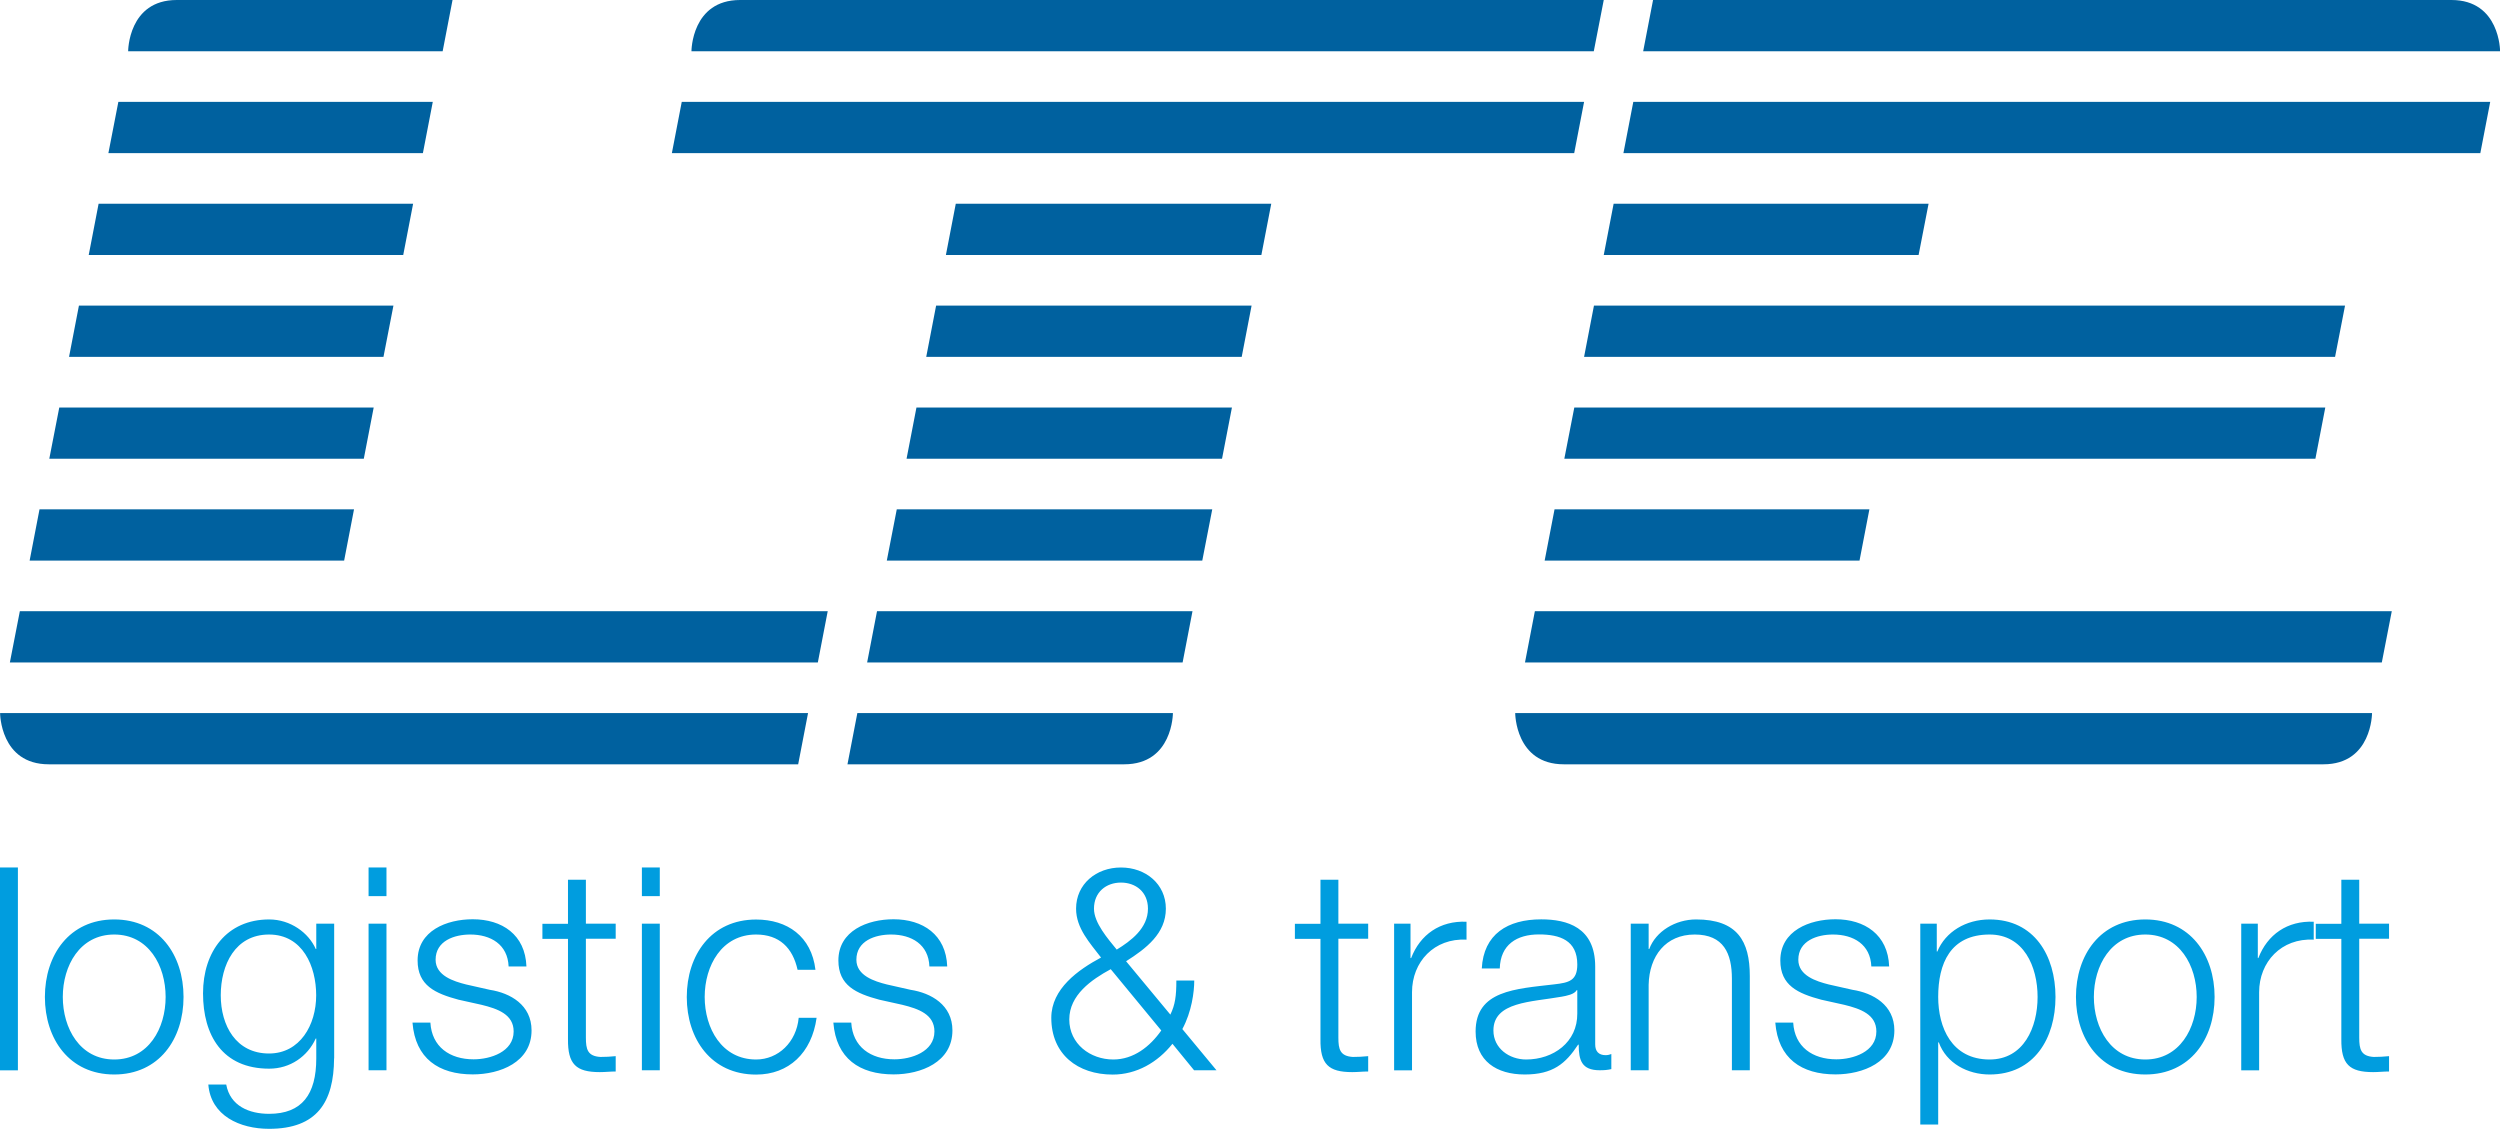
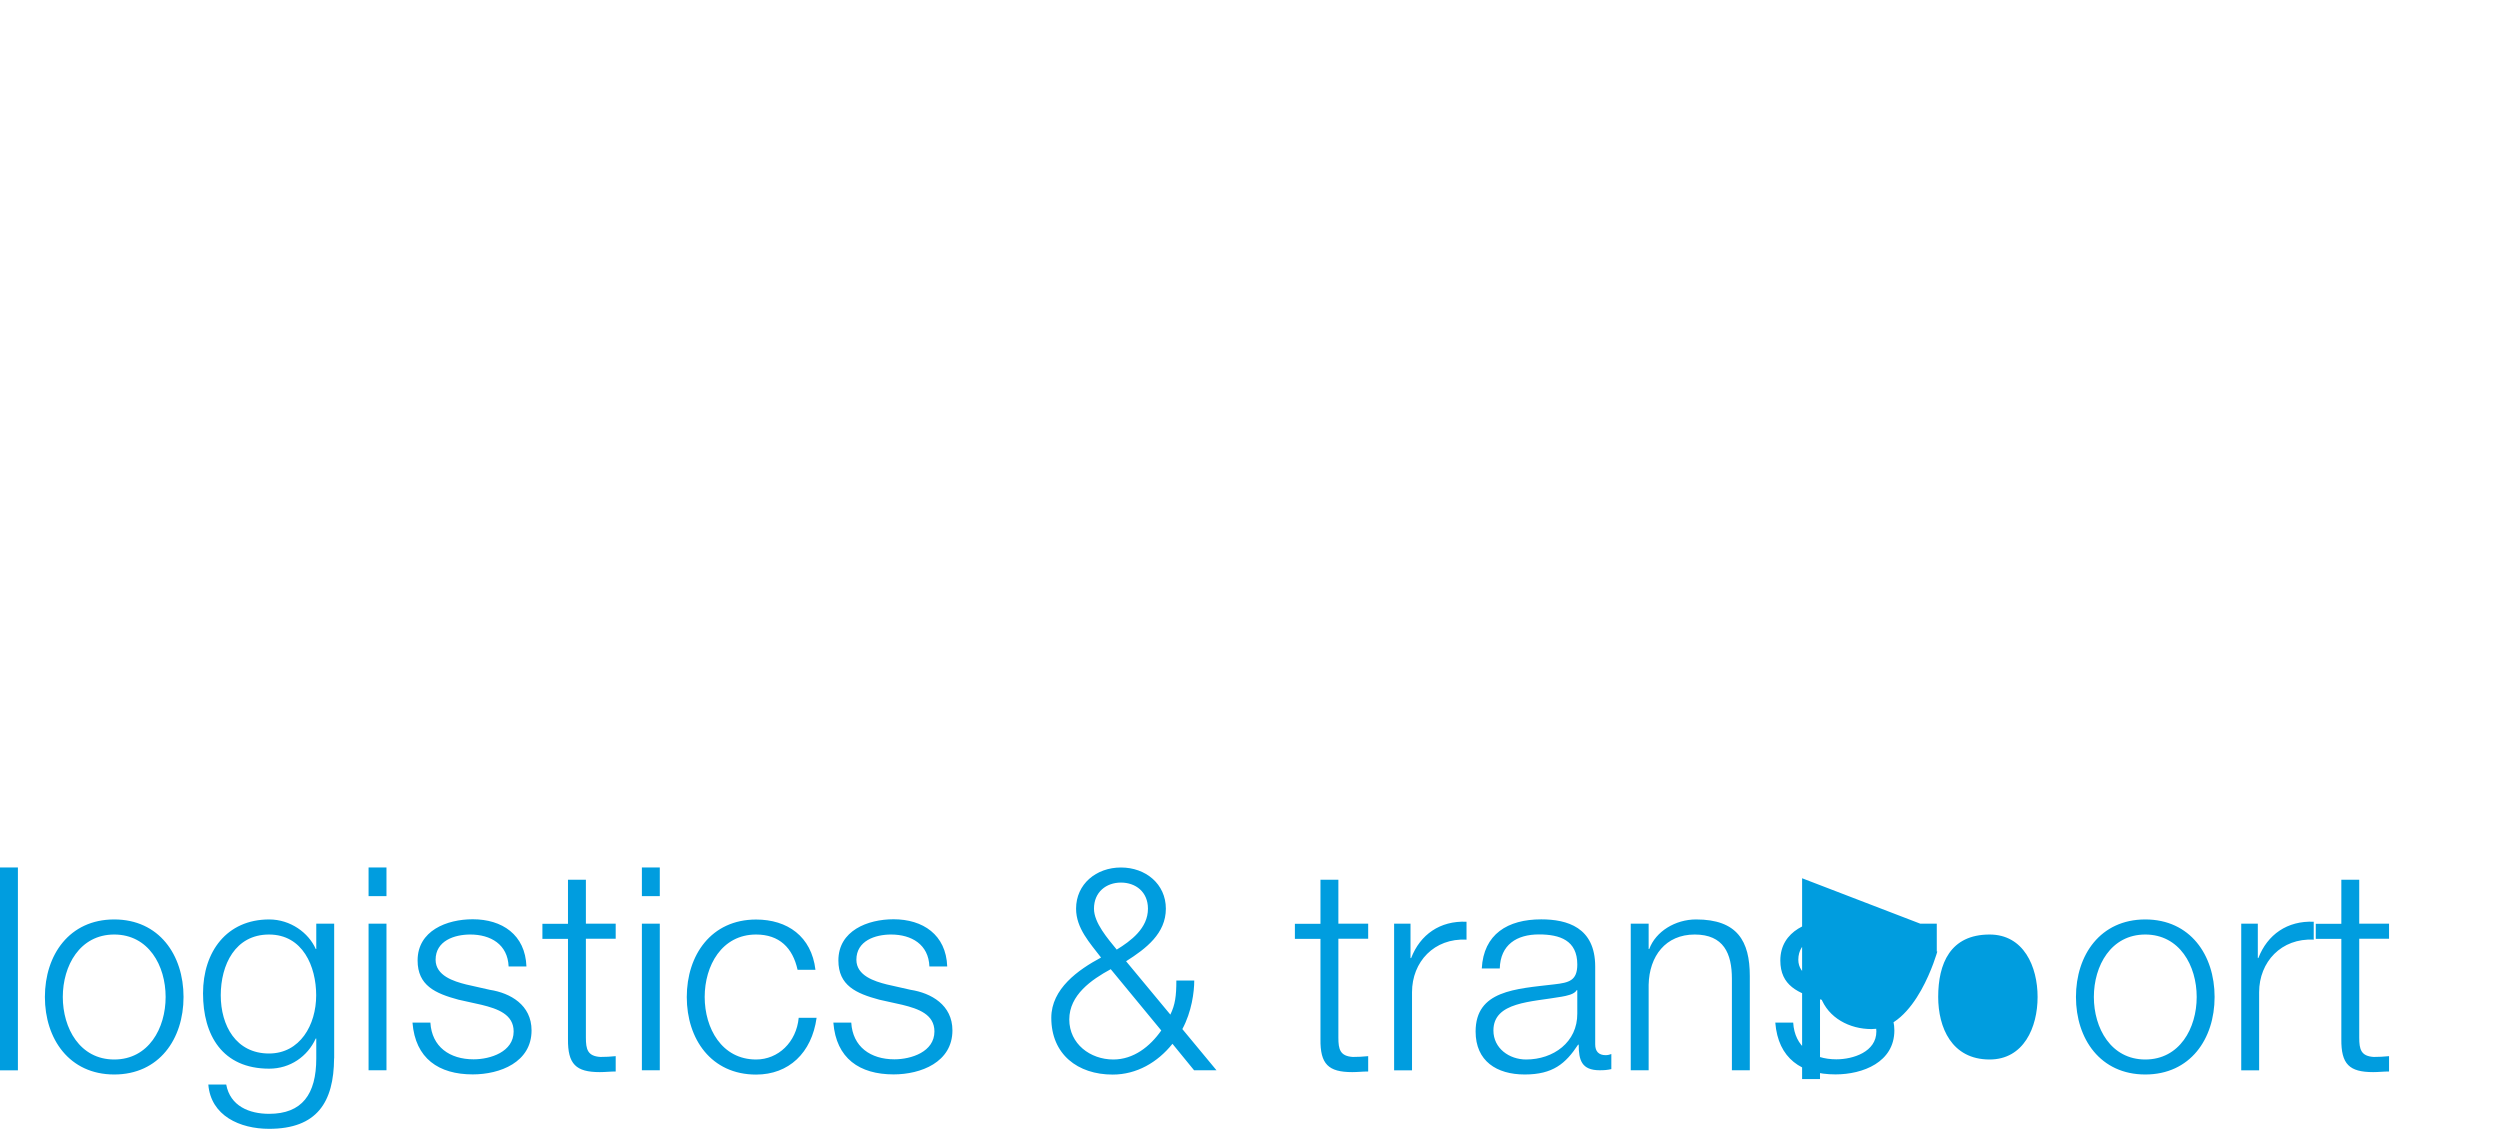
<svg xmlns="http://www.w3.org/2000/svg" id="Layer_2" data-name="Layer 2" viewBox="0 0 283.46 127.99">
  <defs>
    <style>.cls-1{fill:#00619f}.cls-2{fill:#009ddf}</style>
  </defs>
  <g id="white">
-     <path d="M184.07 17.36h97.16l1.12-5.81h-97.16l-1.12 5.81zM218.67 23.1h-35.71l-1.12 5.81h35.7l1.13-5.81zM265.89 34.65h-85.16l-1.12 5.81h85.15l1.13-5.81zM263.65 46.21H178.5l-1.13 5.8h85.16l1.12-5.8zM211.96 57.75h-35.7l-1.12 5.81h35.7l1.12-5.81zM172.91 75.11h97.15l1.13-5.81h-97.16l-1.12 5.81zM76.18 17.36h102.31l1.12-5.81H77.3l-1.12 5.81zM108.37 23.1l-1.12 5.81h35.77l1.12-5.81h-35.77zM105.02 40.46h35.77l1.12-5.81h-35.77l-1.12 5.81zM102.79 52.01h35.77l1.12-5.8h-35.77l-1.12 5.8zM100.55 63.56h35.77l1.13-5.81h-35.77l-1.13 5.81zM98.32 75.11h35.77l1.12-5.81H99.44l-1.12 5.81zM51.31 0H20.04c-5.51 0-5.51 5.81-5.51 5.81h35.66L51.31 0ZM277.95 0h-90.52l-1.12 5.81h97.16s0-5.81-5.52-5.81M12.29 17.36h35.66l1.12-5.81H13.42l-1.13 5.81zM10.06 28.91h35.66l1.12-5.81H11.18l-1.12 5.81zM7.83 40.46h35.65l1.13-5.81H8.95l-1.12 5.81zM5.59 52.01h35.66l1.12-5.8H6.72l-1.13 5.8zM3.36 63.56h35.66l1.12-5.81H4.48l-1.12 5.81zM2.25 69.3l-1.13 5.81h91.61l1.12-5.81H2.25zM.01 80.85s0 5.81 5.52 5.81H90.5l1.12-5.81H.01ZM97.21 80.85l-1.12 5.81h31.38c5.52 0 5.52-5.81 5.52-5.81H97.22ZM83.92 0C78.4 0 78.4 5.81 78.4 5.81h102.31L181.84 0H83.92ZM171.8 80.85s0 5.81 5.51 5.81h86.13c5.51 0 5.51-5.81 5.51-5.81H171.8Z" class="cls-1" />
-     <path d="M0 98.36h2.03v23H0v-23ZM20.81 113.04c0 4.77-2.77 8.79-7.86 8.79s-7.86-4.03-7.86-8.79 2.77-8.79 7.86-8.79 7.86 4.03 7.86 8.79Zm-13.69 0c0 3.54 1.93 7.09 5.83 7.09s5.83-3.54 5.83-7.09-1.93-7.08-5.83-7.08-5.83 3.54-5.83 7.08ZM37.88 120c-.03 4.96-1.93 7.99-7.37 7.99-3.32 0-6.6-1.48-6.89-5.02h2.03c.45 2.44 2.61 3.32 4.86 3.32 3.74 0 5.35-2.22 5.35-6.28v-2.26h-.06c-.93 2.04-2.9 3.42-5.28 3.42-5.31 0-7.5-3.8-7.5-8.54s2.7-8.38 7.5-8.38c2.42 0 4.48 1.52 5.28 3.35h.06v-2.87h2.03V120Zm-2.03-7.15c0-3.26-1.51-6.89-5.35-6.89s-5.47 3.44-5.47 6.89 1.74 6.6 5.47 6.6c3.51 0 5.35-3.23 5.35-6.6ZM41.79 98.36h2.03v3.25h-2.03v-3.25Zm0 6.37h2.03v16.62h-2.03v-16.62ZM57.67 109.59c-.1-2.51-2.03-3.63-4.35-3.63-1.8 0-3.93.71-3.93 2.86 0 1.81 2.06 2.45 3.45 2.8l2.7.61c2.32.36 4.73 1.71 4.73 4.6 0 3.61-3.57 4.99-6.67 4.99-3.86 0-6.51-1.81-6.83-5.87h2.03c.16 2.74 2.19 4.16 4.9 4.16 1.9 0 4.54-.84 4.54-3.16 0-1.93-1.8-2.57-3.64-3.02l-2.61-.58c-2.64-.71-4.64-1.61-4.64-4.45 0-3.38 3.31-4.67 6.25-4.67 3.32 0 5.96 1.74 6.09 5.35h-2.03ZM66.43 104.73h3.38v1.71h-3.38v11.21c0 1.32.19 2.1 1.64 2.19.58 0 1.16-.03 1.74-.09v1.74c-.61 0-1.19.07-1.8.07-2.71 0-3.64-.9-3.61-3.74v-11.37h-2.9v-1.71h2.9v-4.99h2.03v4.99ZM72.78 98.36h2.03v3.25h-2.03v-3.25Zm0 6.37h2.03v16.62h-2.03v-16.62ZM90.43 109.95c-.55-2.48-2.06-3.99-4.7-3.99-3.9 0-5.83 3.54-5.83 7.08s1.93 7.09 5.83 7.09c2.51 0 4.57-1.96 4.83-4.73h2.03c-.55 3.99-3.16 6.44-6.86 6.44-5.09 0-7.86-4.03-7.86-8.79s2.77-8.79 7.86-8.79c3.54 0 6.28 1.9 6.73 5.7h-2.03ZM105.38 109.59c-.09-2.51-2.03-3.63-4.35-3.63-1.8 0-3.93.71-3.93 2.86 0 1.81 2.06 2.45 3.45 2.8l2.7.61c2.32.36 4.74 1.71 4.74 4.6 0 3.61-3.58 4.99-6.67 4.99-3.86 0-6.51-1.81-6.83-5.87h2.03c.16 2.74 2.19 4.16 4.89 4.16 1.9 0 4.54-.84 4.54-3.16 0-1.93-1.8-2.57-3.64-3.02l-2.61-.58c-2.64-.71-4.64-1.61-4.64-4.45 0-3.38 3.32-4.67 6.25-4.67 3.32 0 5.96 1.74 6.09 5.35h-2.03ZM132.93 118.36c-1.68 2.1-4.06 3.48-6.77 3.48-3.96 0-6.96-2.29-6.96-6.44 0-3.29 3.06-5.45 5.64-6.83-1.26-1.65-2.83-3.32-2.83-5.54 0-2.8 2.29-4.67 5.09-4.67s5.09 1.87 5.09 4.67-2.22 4.51-4.51 5.96l5.02 6.05c.55-1.13.68-2.13.68-3.86h2.03c0 1.28-.29 3.54-1.35 5.5l3.87 4.67h-2.54l-2.45-3Zm-6.99-8.47c-2.19 1.19-4.7 2.93-4.7 5.7s2.38 4.54 4.99 4.54c2.29 0 4.15-1.45 5.44-3.29l-5.73-6.95Zm-1.9-6.86c0 1.61 1.58 3.41 2.58 4.64 1.61-.99 3.54-2.42 3.54-4.64 0-1.9-1.39-2.96-3.06-2.96s-3.06 1.07-3.06 2.96ZM151.75 104.73h3.38v1.71h-3.38v11.21c0 1.32.19 2.1 1.64 2.19.58 0 1.16-.03 1.74-.09v1.74c-.61 0-1.19.07-1.81.07-2.7 0-3.64-.9-3.6-3.74v-11.37h-2.9v-1.71h2.9v-4.99h2.03v4.99ZM158.06 104.73h1.87v3.9h.07c1.03-2.67 3.28-4.25 6.28-4.12v2.03c-3.67-.19-6.18 2.52-6.18 5.96v8.86h-2.03v-16.62ZM168.01 109.82c.2-3.9 2.93-5.58 6.74-5.58 2.93 0 6.12.9 6.12 5.35v8.83c0 .78.39 1.22 1.19 1.22.22 0 .48-.06.64-.13v1.71c-.45.1-.77.13-1.32.13-2.06 0-2.38-1.16-2.38-2.9h-.07c-1.42 2.16-2.87 3.38-6.05 3.38s-5.57-1.52-5.57-4.87c0-4.67 4.54-4.83 8.92-5.35 1.67-.19 2.61-.42 2.61-2.25 0-2.74-1.97-3.41-4.35-3.41-2.51 0-4.37 1.16-4.44 3.86h-2.03Zm10.83 2.45h-.07c-.26.48-1.16.64-1.71.74-3.44.61-7.73.57-7.73 3.83 0 2.03 1.8 3.29 3.71 3.29 3.09 0 5.83-1.96 5.8-5.22v-2.64ZM184.9 104.73h2.03v2.87h.07c.74-2 2.96-3.35 5.31-3.35 4.67 0 6.09 2.45 6.09 6.41v10.69h-2.03v-10.37c0-2.87-.93-5.02-4.22-5.02s-5.15 2.44-5.22 5.7v9.69h-2.03v-16.62ZM212.18 109.59c-.1-2.51-2.03-3.63-4.35-3.63-1.8 0-3.93.71-3.93 2.86 0 1.81 2.06 2.45 3.44 2.8l2.71.61c2.32.36 4.74 1.71 4.74 4.6 0 3.61-3.58 4.99-6.67 4.99-3.87 0-6.51-1.81-6.83-5.87h2.03c.16 2.74 2.19 4.16 4.89 4.16 1.9 0 4.54-.84 4.54-3.16 0-1.93-1.8-2.57-3.64-3.02l-2.61-.58c-2.65-.71-4.64-1.61-4.64-4.45 0-3.38 3.32-4.67 6.25-4.67 3.31 0 5.96 1.74 6.09 5.35h-2.03ZM217.73 104.73h1.87v3.16h.06c.93-2.25 3.25-3.64 5.93-3.64 5.06 0 7.47 4.1 7.47 8.79s-2.42 8.79-7.47 8.79c-2.48 0-4.9-1.26-5.76-3.64h-.07v9.31h-2.03v-22.77Zm7.86 1.23c-4.48 0-5.83 3.32-5.83 7.08 0 3.45 1.52 7.09 5.83 7.09 3.87 0 5.44-3.64 5.44-7.09s-1.57-7.08-5.44-7.08ZM251.1 113.04c0 4.77-2.77 8.79-7.86 8.79s-7.86-4.03-7.86-8.79 2.77-8.79 7.86-8.79 7.86 4.03 7.86 8.79Zm-13.69 0c0 3.54 1.94 7.09 5.83 7.09s5.83-3.54 5.83-7.09-1.94-7.08-5.83-7.08-5.83 3.54-5.83 7.08ZM254.13 104.73H256v3.9h.06c1.03-2.67 3.29-4.25 6.28-4.12v2.03c-3.67-.19-6.19 2.52-6.19 5.96v8.86h-2.03v-16.62ZM267.5 104.73h3.38v1.71h-3.38v11.21c0 1.32.19 2.1 1.64 2.19.58 0 1.16-.03 1.74-.09v1.74c-.61 0-1.19.07-1.8.07-2.71 0-3.64-.9-3.61-3.74v-11.37h-2.9v-1.71h2.9v-4.99h2.03v4.99Z" class="cls-2" />
+     <path d="M0 98.36h2.03v23H0v-23ZM20.81 113.04c0 4.77-2.77 8.79-7.86 8.79s-7.86-4.03-7.86-8.79 2.77-8.79 7.86-8.79 7.86 4.03 7.86 8.79Zm-13.69 0c0 3.54 1.93 7.09 5.83 7.09s5.83-3.54 5.83-7.09-1.93-7.08-5.83-7.08-5.83 3.54-5.83 7.08ZM37.88 120c-.03 4.96-1.93 7.99-7.37 7.99-3.32 0-6.6-1.48-6.89-5.02h2.03c.45 2.44 2.61 3.32 4.86 3.32 3.74 0 5.35-2.22 5.35-6.28v-2.26h-.06c-.93 2.04-2.9 3.42-5.28 3.42-5.31 0-7.5-3.8-7.5-8.54s2.7-8.38 7.5-8.38c2.42 0 4.48 1.52 5.28 3.35h.06v-2.87h2.03V120Zm-2.03-7.15c0-3.26-1.51-6.89-5.35-6.89s-5.47 3.44-5.47 6.89 1.74 6.6 5.47 6.6c3.51 0 5.35-3.23 5.35-6.6ZM41.79 98.36h2.03v3.25h-2.03v-3.25Zm0 6.37h2.03v16.62h-2.03v-16.62ZM57.67 109.59c-.1-2.51-2.03-3.63-4.35-3.63-1.8 0-3.93.71-3.93 2.86 0 1.81 2.06 2.45 3.45 2.8l2.7.61c2.32.36 4.73 1.71 4.73 4.6 0 3.61-3.57 4.99-6.67 4.99-3.86 0-6.51-1.81-6.83-5.87h2.03c.16 2.74 2.19 4.16 4.9 4.16 1.9 0 4.54-.84 4.54-3.16 0-1.93-1.8-2.57-3.64-3.02l-2.61-.58c-2.64-.71-4.64-1.61-4.64-4.45 0-3.38 3.31-4.67 6.25-4.67 3.32 0 5.96 1.74 6.09 5.35h-2.03ZM66.43 104.73h3.38v1.71h-3.38v11.21c0 1.32.19 2.1 1.64 2.19.58 0 1.16-.03 1.74-.09v1.74c-.61 0-1.19.07-1.8.07-2.71 0-3.64-.9-3.61-3.74v-11.37h-2.9v-1.71h2.9v-4.99h2.03v4.99ZM72.78 98.36h2.03v3.25h-2.03v-3.25Zm0 6.37h2.03v16.62h-2.03v-16.62ZM90.43 109.95c-.55-2.48-2.06-3.99-4.7-3.99-3.9 0-5.83 3.54-5.83 7.08s1.93 7.09 5.83 7.09c2.51 0 4.57-1.96 4.83-4.73h2.03c-.55 3.99-3.16 6.44-6.86 6.44-5.09 0-7.86-4.03-7.86-8.79s2.77-8.79 7.86-8.79c3.54 0 6.28 1.9 6.73 5.7h-2.03ZM105.38 109.59c-.09-2.51-2.03-3.63-4.35-3.63-1.8 0-3.93.71-3.93 2.86 0 1.81 2.06 2.45 3.45 2.8l2.7.61c2.32.36 4.74 1.71 4.74 4.6 0 3.61-3.58 4.99-6.67 4.99-3.86 0-6.51-1.81-6.83-5.87h2.03c.16 2.74 2.19 4.16 4.89 4.16 1.9 0 4.54-.84 4.54-3.16 0-1.93-1.8-2.57-3.64-3.02l-2.61-.58c-2.64-.71-4.64-1.61-4.64-4.45 0-3.38 3.32-4.67 6.25-4.67 3.32 0 5.96 1.74 6.09 5.35h-2.03ZM132.93 118.36c-1.68 2.1-4.06 3.48-6.77 3.48-3.96 0-6.96-2.29-6.96-6.44 0-3.29 3.06-5.45 5.64-6.83-1.26-1.65-2.83-3.32-2.83-5.54 0-2.8 2.29-4.67 5.09-4.67s5.09 1.87 5.09 4.67-2.22 4.51-4.51 5.96l5.02 6.05c.55-1.13.68-2.13.68-3.86h2.03c0 1.28-.29 3.54-1.35 5.5l3.87 4.67h-2.54l-2.45-3Zm-6.99-8.47c-2.19 1.19-4.7 2.93-4.7 5.7s2.38 4.54 4.99 4.54c2.29 0 4.15-1.45 5.44-3.29l-5.73-6.95Zm-1.9-6.86c0 1.61 1.58 3.41 2.58 4.64 1.61-.99 3.54-2.42 3.54-4.64 0-1.9-1.39-2.96-3.06-2.96s-3.06 1.07-3.06 2.96ZM151.75 104.73h3.38v1.71h-3.38v11.21c0 1.32.19 2.1 1.64 2.19.58 0 1.16-.03 1.74-.09v1.74c-.61 0-1.19.07-1.81.07-2.7 0-3.64-.9-3.6-3.74v-11.37h-2.9v-1.71h2.9v-4.99h2.03v4.99ZM158.06 104.73h1.87v3.9h.07c1.03-2.67 3.28-4.25 6.28-4.12v2.03c-3.67-.19-6.18 2.52-6.18 5.96v8.86h-2.03v-16.62ZM168.01 109.82c.2-3.9 2.93-5.58 6.74-5.58 2.93 0 6.12.9 6.12 5.35v8.83c0 .78.39 1.22 1.19 1.22.22 0 .48-.06.64-.13v1.71c-.45.1-.77.13-1.32.13-2.06 0-2.38-1.16-2.38-2.9h-.07c-1.42 2.16-2.87 3.38-6.05 3.38s-5.57-1.52-5.57-4.87c0-4.67 4.54-4.83 8.92-5.35 1.67-.19 2.61-.42 2.61-2.25 0-2.74-1.97-3.41-4.35-3.41-2.51 0-4.37 1.16-4.44 3.86h-2.03Zm10.83 2.45h-.07c-.26.48-1.16.64-1.71.74-3.44.61-7.73.57-7.73 3.83 0 2.03 1.8 3.29 3.71 3.29 3.09 0 5.83-1.96 5.8-5.22v-2.64ZM184.9 104.73h2.03v2.87h.07c.74-2 2.96-3.35 5.31-3.35 4.67 0 6.09 2.45 6.09 6.41v10.69h-2.03v-10.37c0-2.87-.93-5.02-4.22-5.02s-5.15 2.44-5.22 5.7v9.69h-2.03v-16.62ZM212.18 109.59c-.1-2.51-2.03-3.63-4.35-3.63-1.8 0-3.93.71-3.93 2.86 0 1.81 2.06 2.45 3.44 2.8l2.71.61c2.32.36 4.74 1.71 4.74 4.6 0 3.61-3.58 4.99-6.67 4.99-3.87 0-6.51-1.81-6.83-5.87h2.03c.16 2.74 2.19 4.16 4.89 4.16 1.9 0 4.54-.84 4.54-3.16 0-1.93-1.8-2.57-3.64-3.02l-2.61-.58c-2.65-.71-4.64-1.61-4.64-4.45 0-3.38 3.32-4.67 6.25-4.67 3.31 0 5.96 1.74 6.09 5.35h-2.03ZM217.73 104.73h1.87v3.16h.06s-2.42 8.79-7.47 8.79c-2.48 0-4.9-1.26-5.76-3.64h-.07v9.31h-2.03v-22.77Zm7.86 1.23c-4.48 0-5.83 3.32-5.83 7.08 0 3.45 1.52 7.09 5.83 7.09 3.87 0 5.44-3.64 5.44-7.09s-1.57-7.08-5.44-7.08ZM251.1 113.04c0 4.77-2.77 8.79-7.86 8.79s-7.86-4.03-7.86-8.79 2.77-8.79 7.86-8.79 7.86 4.03 7.86 8.79Zm-13.69 0c0 3.54 1.94 7.09 5.83 7.09s5.83-3.54 5.83-7.09-1.94-7.08-5.83-7.08-5.83 3.54-5.83 7.08ZM254.13 104.73H256v3.9h.06c1.03-2.67 3.29-4.25 6.28-4.12v2.03c-3.67-.19-6.19 2.52-6.19 5.96v8.86h-2.03v-16.62ZM267.5 104.73h3.38v1.71h-3.38v11.21c0 1.32.19 2.1 1.64 2.19.58 0 1.16-.03 1.74-.09v1.74c-.61 0-1.19.07-1.8.07-2.71 0-3.64-.9-3.61-3.74v-11.37h-2.9v-1.71h2.9v-4.99h2.03v4.99Z" class="cls-2" />
  </g>
</svg>